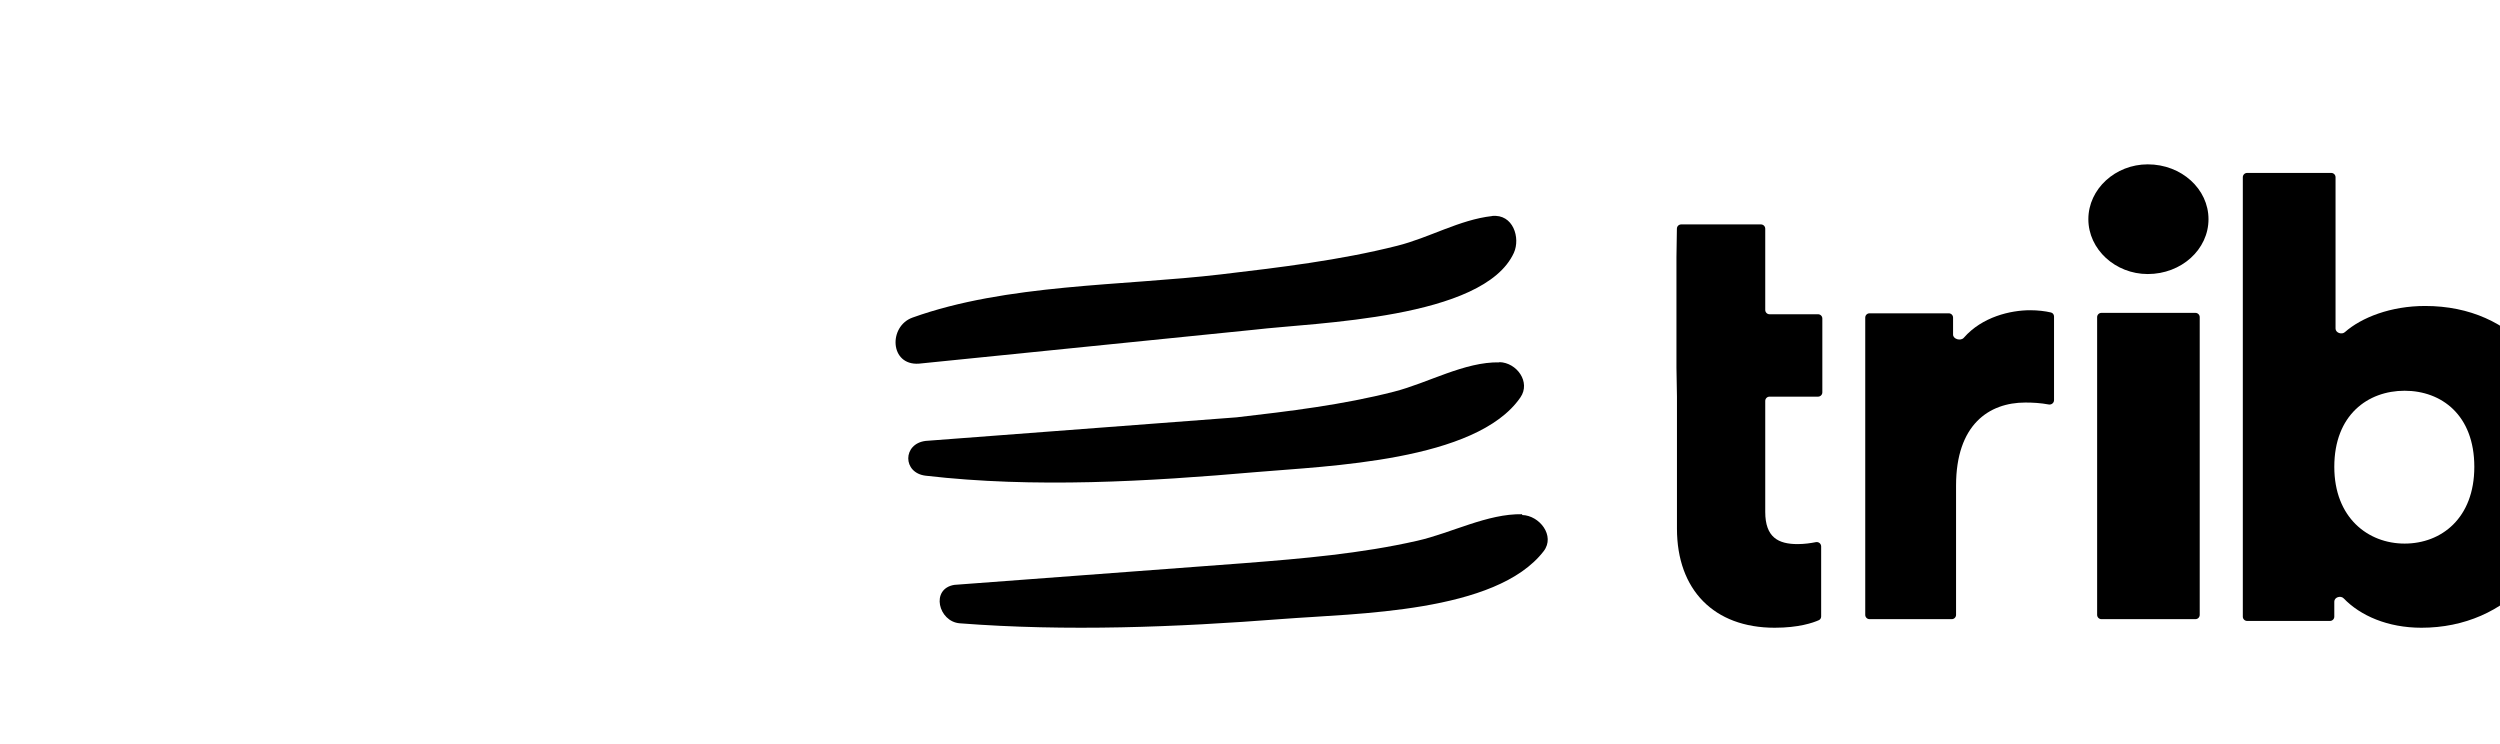
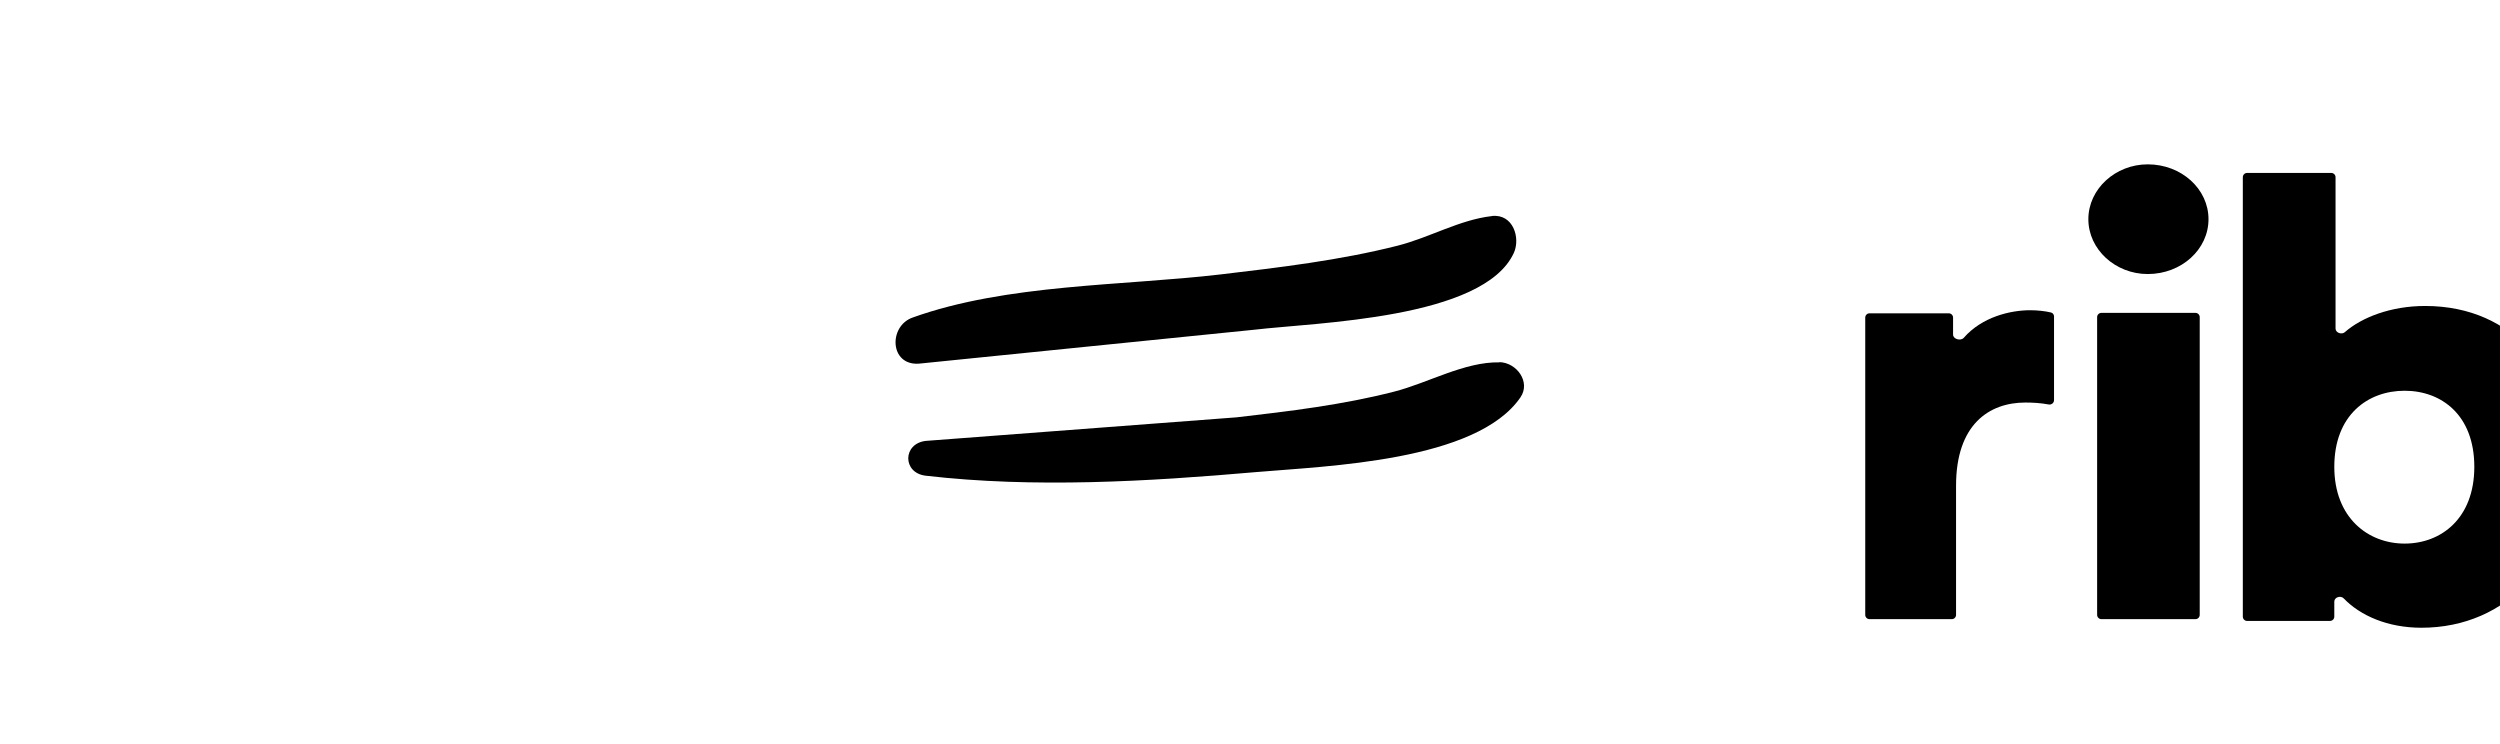
<svg xmlns="http://www.w3.org/2000/svg" width="618" height="184" viewBox="0 -27 200 210" fill="none">
-   <path d="M147.187 125.567C156.79 123.398 167.017 117.874 176.781 118.078V118.303C181.653 118.406 186.183 124.156 182.861 128.494C169.453 145.948 129.792 146.03 109.257 147.626C79.119 149.958 48.277 151.186 18.118 148.853C12.079 148.383 9.804 139.113 16.588 138.008L98.527 131.87C114.774 130.601 131.282 129.189 147.187 125.567Z" fill="black" />
  <path d="M140.644 83.497C150.267 81.042 160.534 75.026 170.399 75.231L170.359 75.169C175.291 75.292 179.257 80.817 176.298 85.114C163.897 103.161 121.9 104.451 101.728 106.19C71.227 108.85 39.056 110.753 8.515 107.213C1.932 106.456 1.952 98.169 8.515 97.391L96.232 90.741C111.11 89.022 126.148 87.222 140.644 83.497Z" fill="black" />
  <path d="M141.509 42.348C150.529 40.097 159.125 34.982 168.285 33.959L168.245 33.938C174.285 33.283 176.338 40.159 174.446 44.333C165.91 63.035 118.498 63.977 101.245 66.023L6.583 75.599C-1.672 76.172 -2.034 65.061 4.771 62.605C31.345 53.07 63.94 53.684 91.823 50.41C108.432 48.446 125.303 46.441 141.509 42.348Z" fill="black" />
-   <path d="M245.366 37.525C245.366 36.856 244.824 36.315 244.156 36.315H221.65C220.989 36.315 220.45 36.845 220.44 37.506L220.315 45.529V67.378V76.742L220.458 84.907V122.137C220.458 139.442 230.919 150.104 248.023 150.104C254.807 150.104 258.824 148.711 260.484 147.973C260.895 147.79 261.141 147.375 261.141 146.926V127.159C261.141 126.379 260.415 125.806 259.65 125.956C258.222 126.238 256.403 126.507 254.499 126.507C249.019 126.507 245.366 124.584 245.366 117.418V86.117C245.366 85.448 245.908 84.907 246.577 84.907H260.263C260.931 84.907 261.473 84.365 261.473 83.696V62.87C261.473 62.201 260.931 61.659 260.263 61.659H246.577C245.908 61.659 245.366 61.117 245.366 60.449V37.525Z" fill="black" />
  <path d="M326.842 62.286C326.842 61.755 326.497 61.283 325.98 61.16C324.355 60.771 322.227 60.525 320.1 60.525C314.61 60.525 306.551 62.367 301.38 68.299C300.523 69.282 298.356 68.698 298.356 67.395V62.604C298.356 61.935 297.814 61.394 297.146 61.394H274.789C274.121 61.394 273.579 61.935 273.579 62.604V146.473C273.579 147.141 274.121 147.683 274.789 147.683H297.988C298.657 147.683 299.199 147.141 299.199 146.473V110.007C299.199 92.819 308.469 86.569 318.751 86.569C320.832 86.569 323.027 86.686 325.337 87.115C326.108 87.258 326.842 86.682 326.842 85.898V62.286Z" fill="black" />
  <path d="M366.735 147.683C367.403 147.683 367.945 147.141 367.945 146.472V62.48C367.945 61.812 367.403 61.27 366.735 61.27H340.212C339.543 61.27 339.001 61.812 339.001 62.48V146.472C339.001 147.141 339.543 147.683 340.212 147.683H366.735ZM336.526 34.842C336.526 43.361 344.143 50.316 353.283 50.316C362.804 50.316 370.421 43.361 370.421 34.842C370.421 26.322 362.804 19.367 353.283 19.367C344.143 19.367 336.526 26.322 336.526 34.842Z" fill="black" />
  <path d="M404.704 148.184C405.372 148.184 405.914 147.643 405.914 146.974V142.725C405.914 141.501 407.706 140.93 408.554 141.812C413.255 146.698 420.989 150.105 430.494 150.105C454.899 150.105 472.105 131.076 472.105 104.54C472.105 78.527 456.83 59.324 431.548 59.324C421.807 59.324 413.586 62.577 408.887 66.714C407.992 67.502 406.265 66.888 406.265 65.697V23C406.265 22.331 405.723 21.789 405.055 21.789H381.316C380.647 21.789 380.105 22.331 380.105 23V146.974C380.105 147.643 380.647 148.184 381.316 148.184H404.704ZM445.418 104.714C445.418 119.204 436.113 126.362 425.754 126.362C415.395 126.362 405.914 119.03 405.914 104.714C405.914 90.05 415.395 83.241 425.754 83.241C436.113 83.241 445.418 90.05 445.418 104.714Z" fill="black" />
  <path d="M512.004 93.716C511.296 93.716 510.736 93.112 510.862 92.415C511.983 86.208 517.57 79.052 528.052 79.052C539.881 79.052 544.63 86.101 545.471 92.446C545.562 93.134 545.006 93.716 544.313 93.716H512.004ZM548.603 116.543C547.992 116.37 547.354 116.702 547.107 117.287C544.482 123.508 539.121 127.584 529.981 127.584C520.089 127.584 511.48 121.201 510.282 112.098C510.192 111.41 510.748 110.825 511.442 110.825H569.97C570.491 110.825 570.921 110.484 570.983 109.967C571.159 108.488 571.368 105.45 571.368 102.62C571.368 74.688 554.708 58.103 527.701 58.103C505.079 58.103 484.21 75.91 484.21 103.842C484.21 132.995 505.605 150.104 529.63 150.104C551.156 150.104 564.86 138.175 569.444 123.679C569.646 123.042 569.269 122.374 568.626 122.193L548.603 116.543Z" fill="black" />
  <path d="M583.473 131.858C583.473 141.602 591.079 150.105 600.338 150.105C609.597 150.105 617.368 141.602 617.368 131.858C617.368 121.938 609.597 113.789 600.338 113.789C591.079 113.789 583.473 121.938 583.473 131.858Z" fill="black" />
</svg>